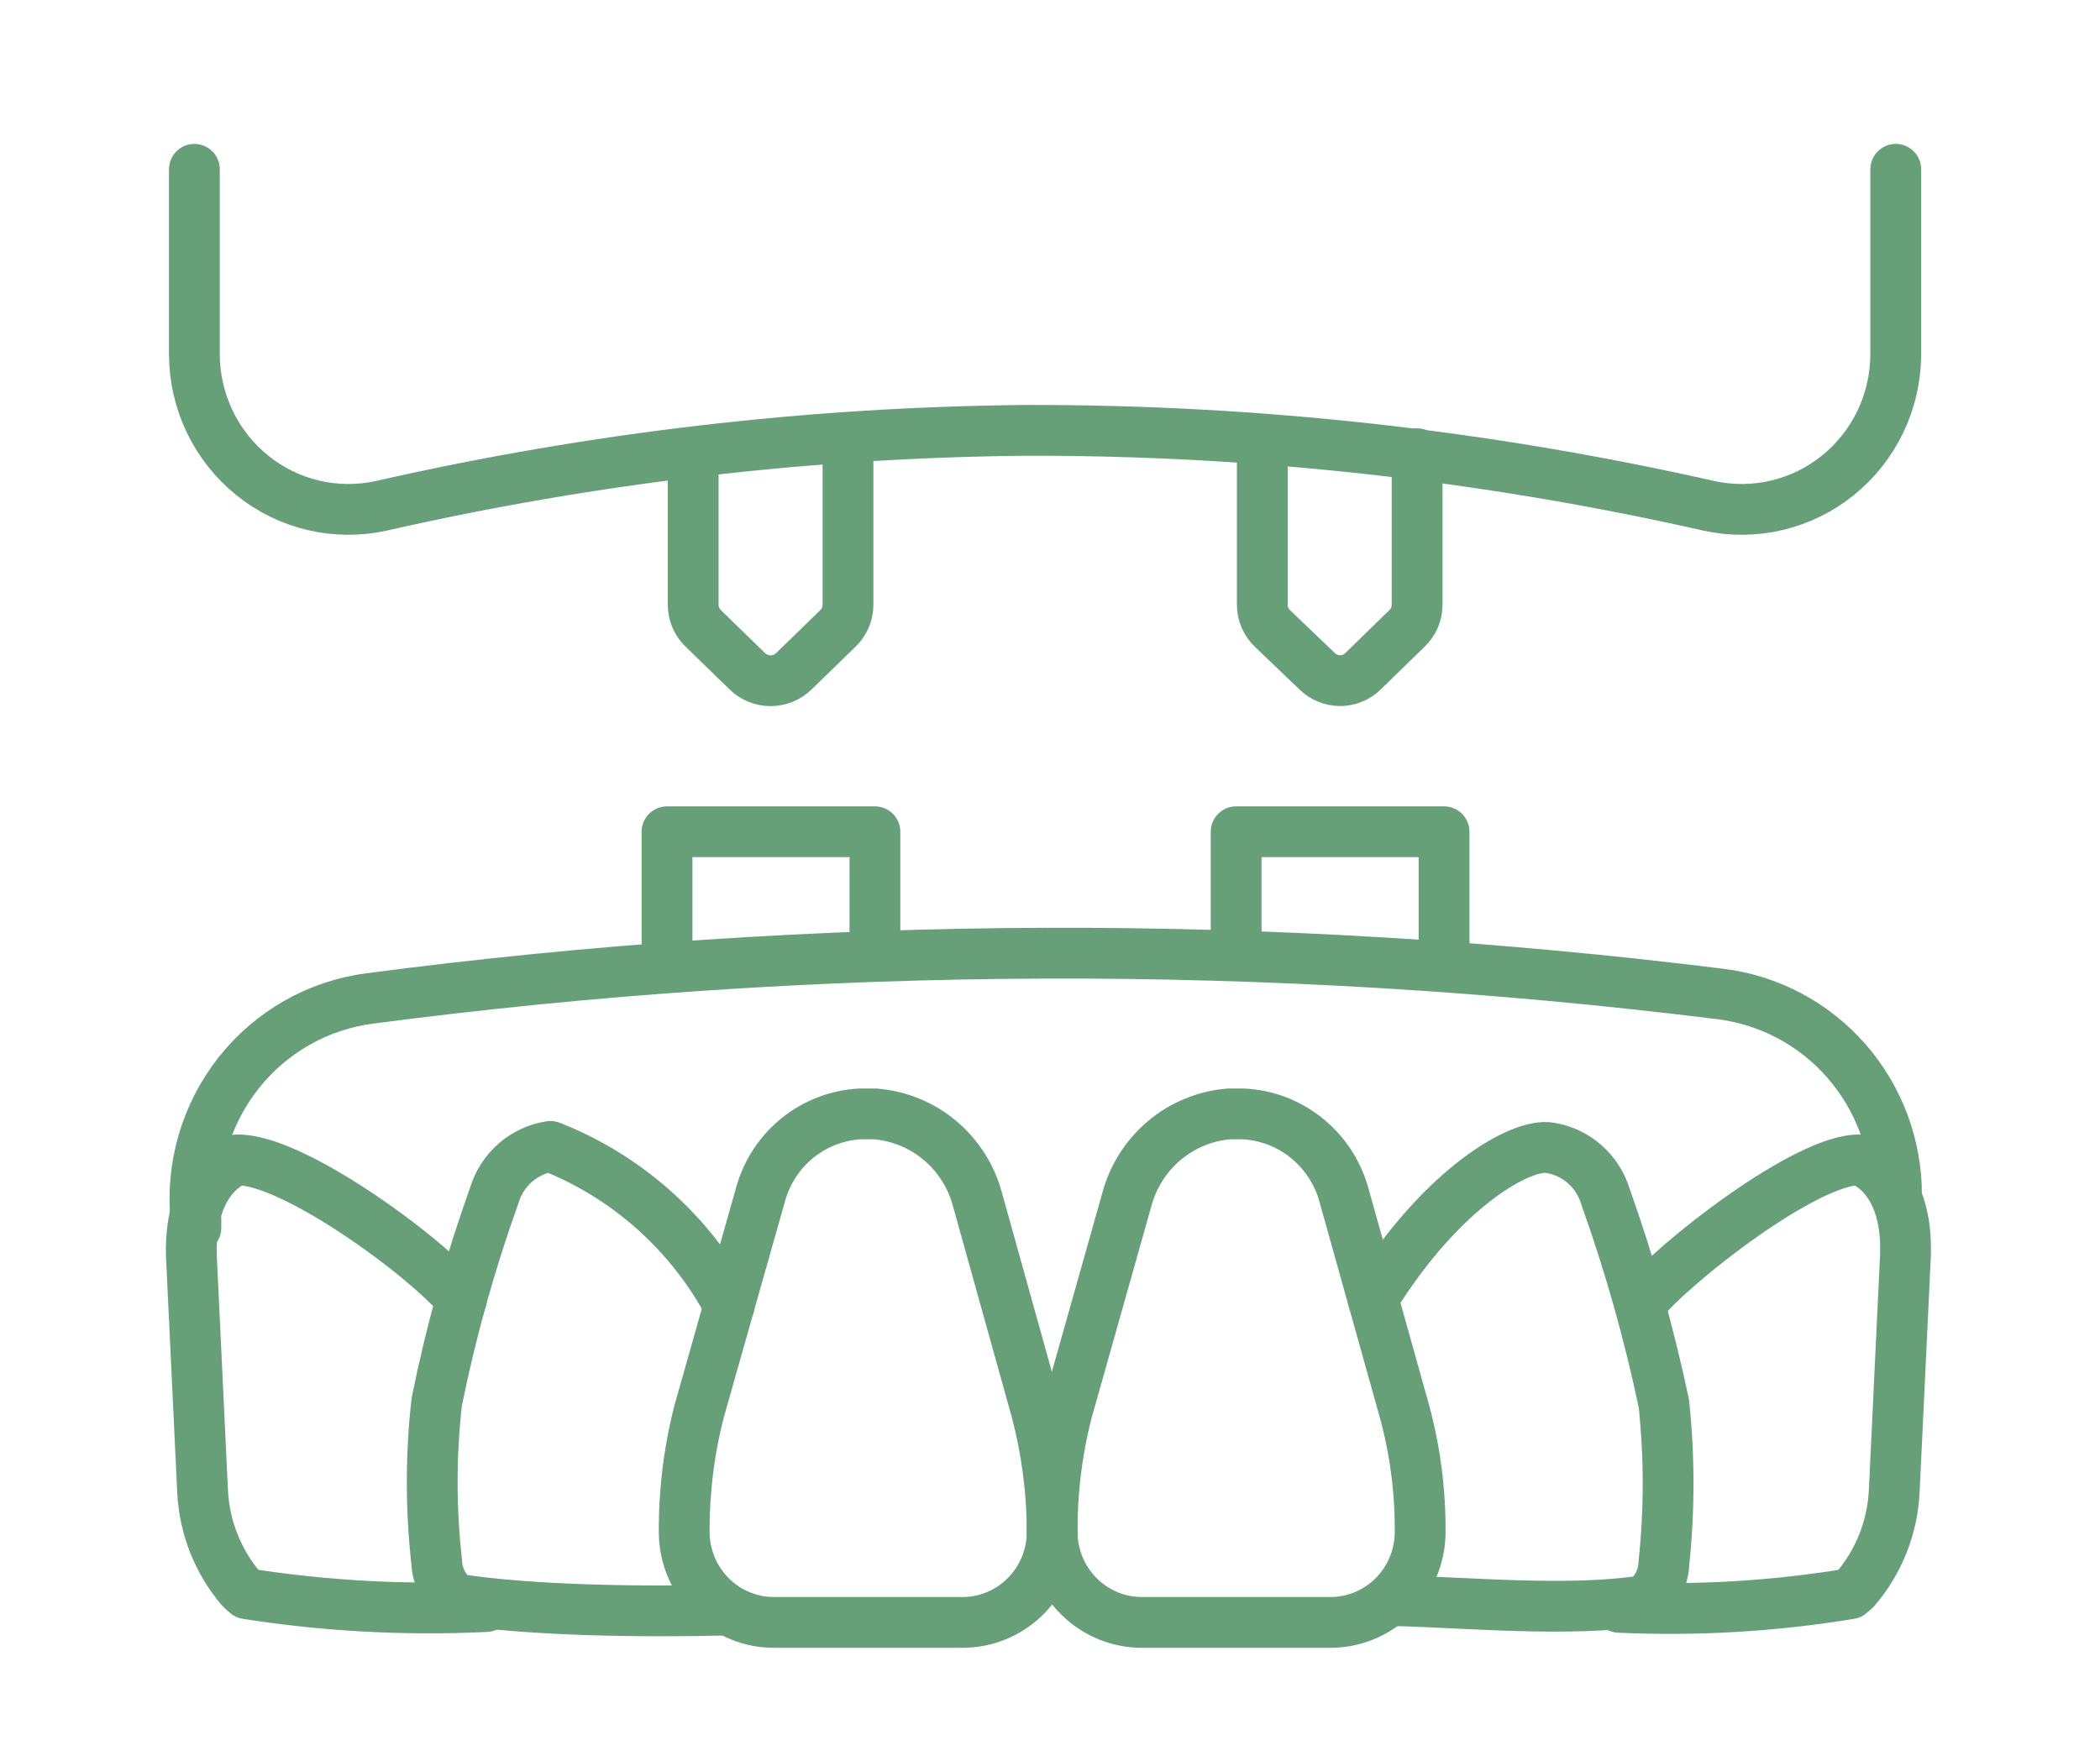
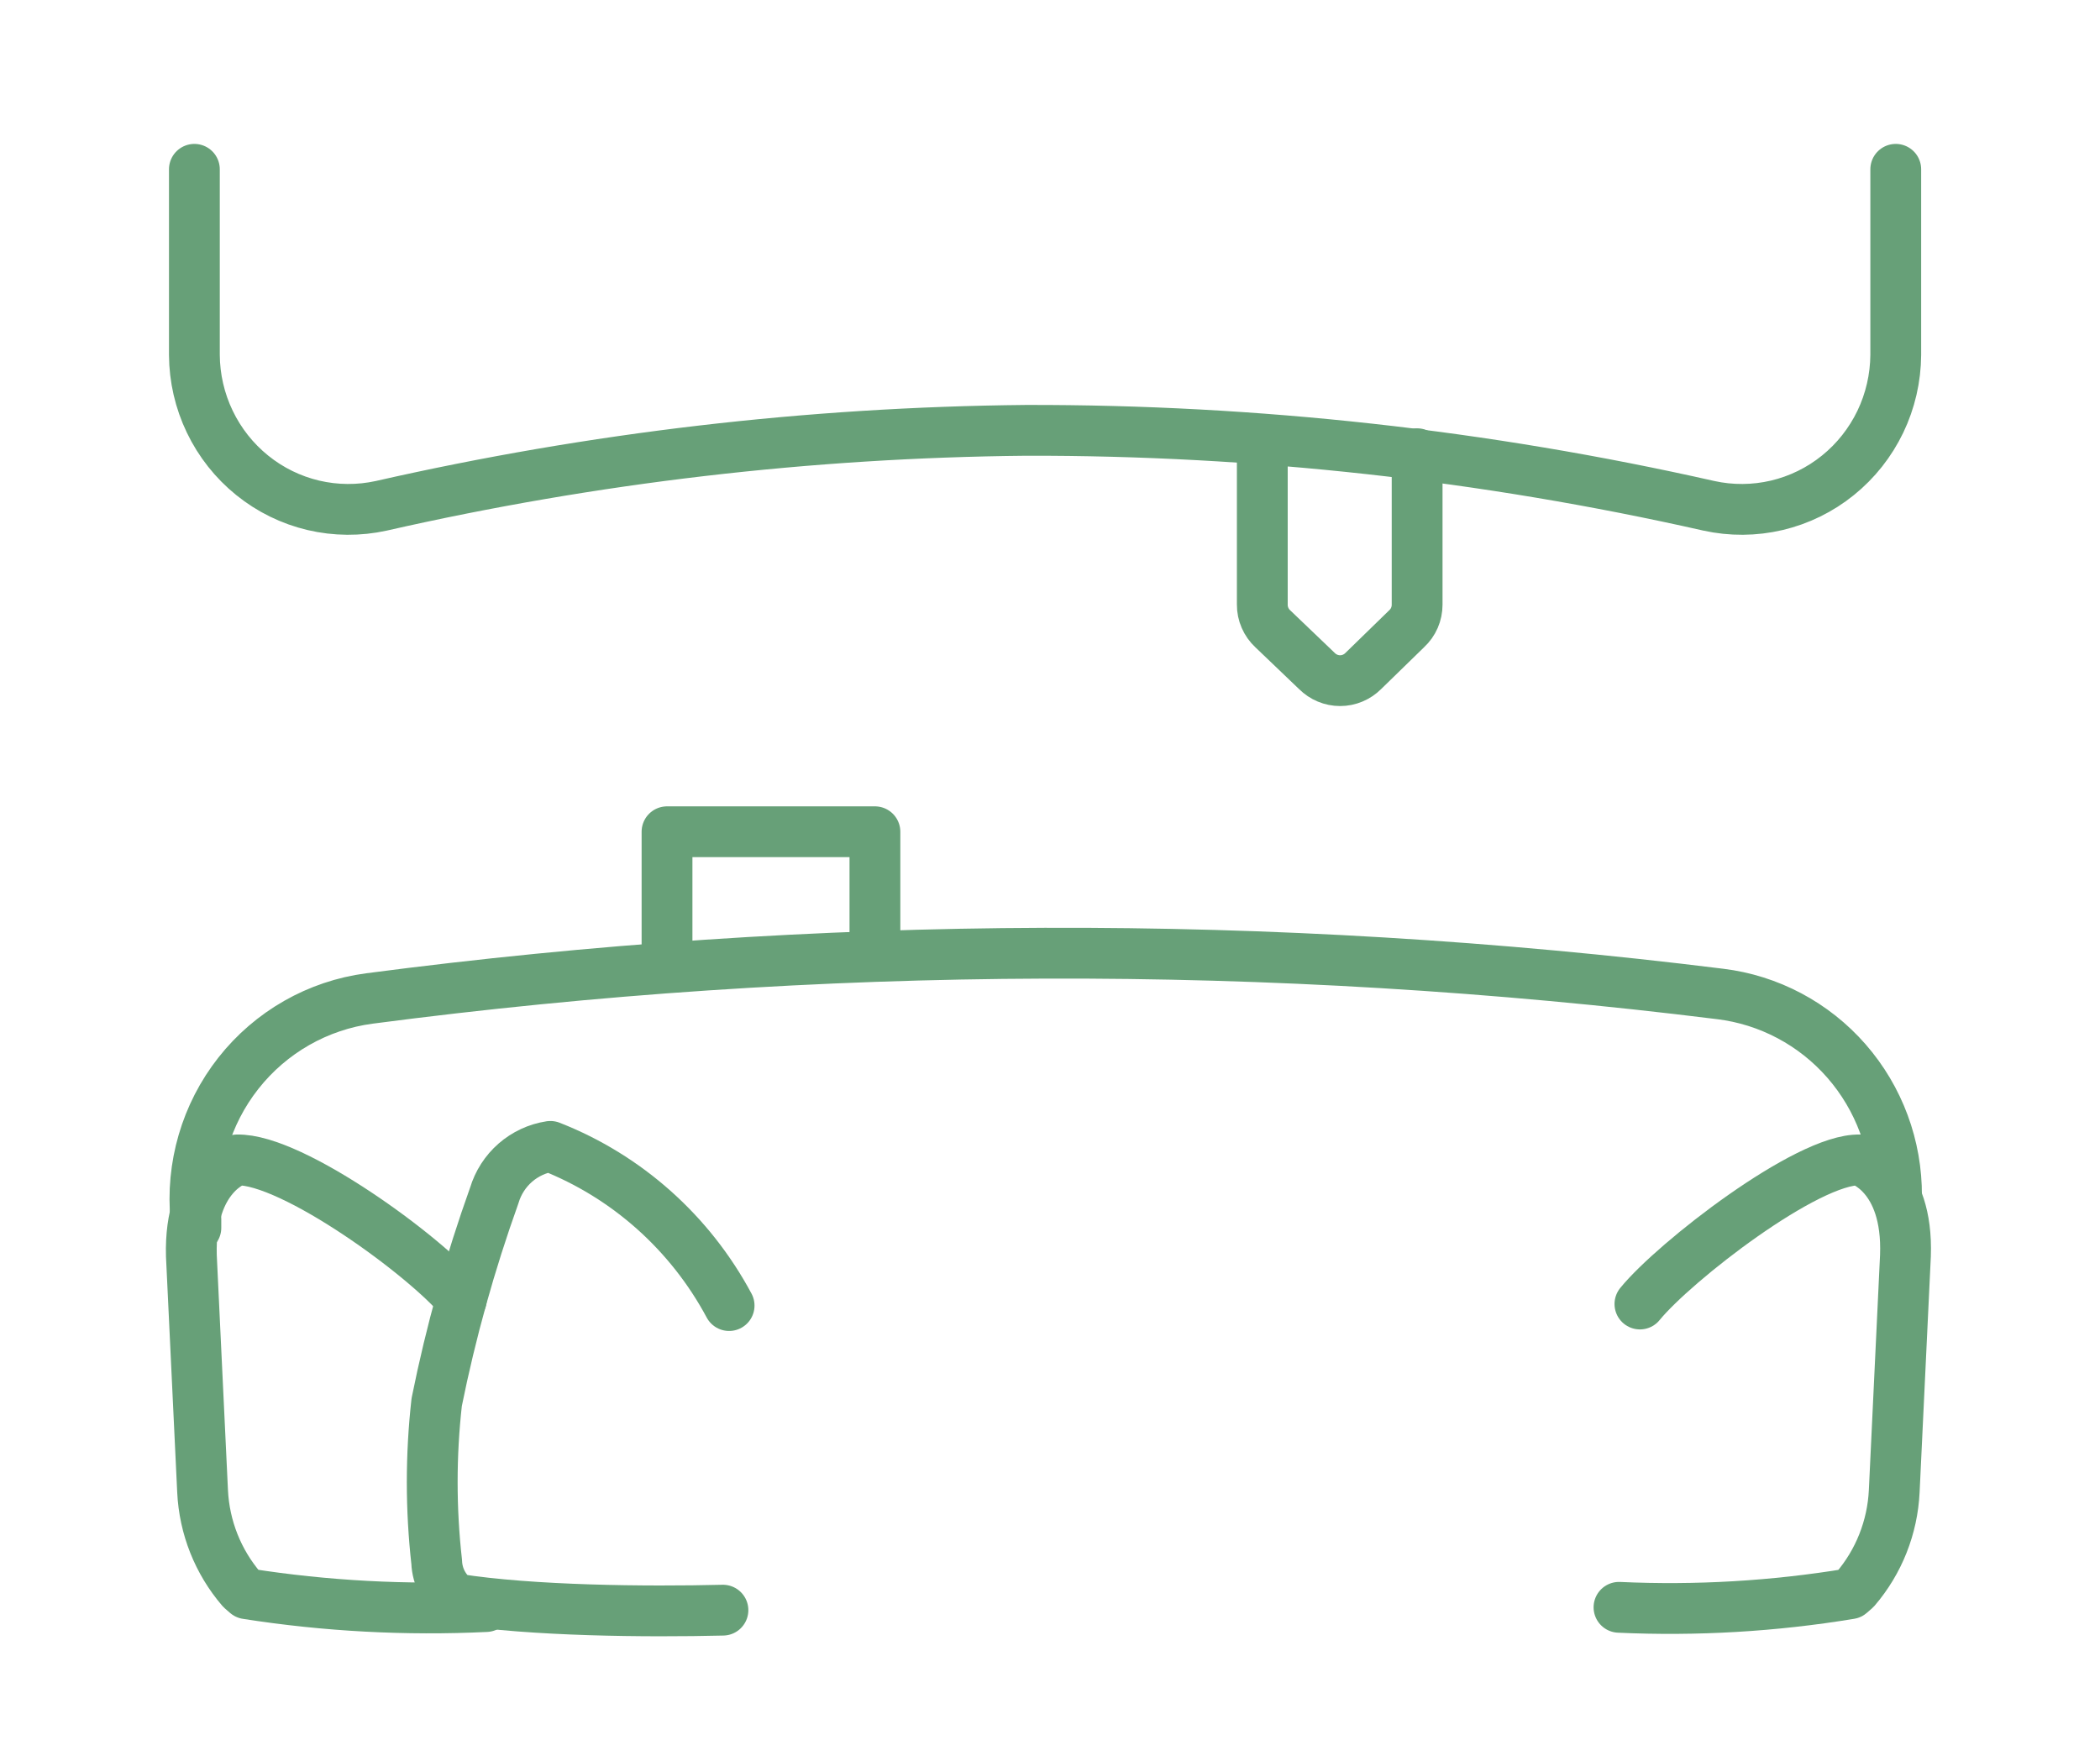
<svg xmlns="http://www.w3.org/2000/svg" width="62" height="52" viewBox="0 0 62 52" fill="none">
-   <path d="M25.831 32.895C26.532 32.949 27.198 33.219 27.74 33.67C28.281 34.121 28.672 34.73 28.856 35.413L30.601 41.674C30.91 42.852 31.066 44.065 31.064 45.284C31.053 45.989 30.765 46.661 30.265 47.153C29.765 47.646 29.092 47.919 28.393 47.913H22.873C22.174 47.919 21.501 47.646 21.001 47.153C20.5 46.661 20.213 45.989 20.201 45.284C20.191 44.066 20.339 42.852 20.643 41.674L22.453 35.279C22.634 34.618 23.018 34.031 23.549 33.603C24.081 33.175 24.733 32.927 25.412 32.895H25.831Z" stroke="#67A078" stroke-width="1.5" stroke-linecap="round" stroke-linejoin="round" />
  <path d="M21.526 38.556C20.375 36.406 18.505 34.74 16.249 33.855C15.865 33.914 15.506 34.081 15.213 34.337C14.92 34.593 14.705 34.928 14.593 35.303C13.88 37.294 13.311 39.334 12.893 41.408C12.717 42.977 12.717 44.562 12.893 46.131C12.901 46.345 12.957 46.554 13.056 46.743C13.156 46.932 13.296 47.096 13.467 47.223C15.708 47.575 19.076 47.606 21.344 47.551" stroke="#67A078" stroke-width="1.5" stroke-linecap="round" stroke-linejoin="round" />
  <path d="M13.621 38.377C12.605 37.129 8.631 34.21 6.997 34.255C6.997 34.255 5.584 34.678 5.65 37.084L5.981 44.036C6.031 45.104 6.436 46.124 7.13 46.932L7.284 47.066C9.621 47.432 11.988 47.559 14.35 47.445" stroke="#67A078" stroke-width="1.5" stroke-linecap="round" stroke-linejoin="round" />
-   <path d="M40.536 38.354C42.611 35.012 44.952 33.742 45.768 33.898C46.148 33.961 46.502 34.13 46.791 34.386C47.08 34.642 47.292 34.975 47.402 35.346C48.113 37.34 48.688 39.379 49.124 41.451C49.29 43.021 49.29 44.605 49.124 46.175C49.116 46.389 49.06 46.598 48.961 46.787C48.861 46.976 48.721 47.14 48.55 47.267C46.36 47.617 43.3 47.321 41.084 47.267" stroke="#67A078" stroke-width="1.5" stroke-linecap="round" stroke-linejoin="round" />
  <path d="M48.417 38.51C49.433 37.263 53.363 34.21 54.909 34.255C54.909 34.255 56.344 34.678 56.256 37.084L55.925 44.036C55.874 45.104 55.47 46.124 54.776 46.932L54.622 47.066C52.367 47.438 50.081 47.572 47.799 47.467" stroke="#67A078" stroke-width="1.5" stroke-linecap="round" stroke-linejoin="round" />
-   <path d="M36.297 32.895C35.597 32.949 34.931 33.219 34.389 33.67C33.847 34.121 33.457 34.73 33.272 35.413L31.506 41.674C31.202 42.852 31.054 44.066 31.064 45.284C31.076 45.989 31.363 46.661 31.864 47.153C32.364 47.646 33.037 47.919 33.736 47.913H39.256C39.955 47.919 40.628 47.646 41.128 47.153C41.629 46.661 41.916 45.989 41.928 45.284C41.94 44.064 41.784 42.849 41.464 41.674L39.675 35.279C39.49 34.616 39.102 34.029 38.567 33.601C38.032 33.172 37.377 32.926 36.695 32.895H36.297Z" stroke="#67A078" stroke-width="1.5" stroke-linecap="round" stroke-linejoin="round" />
  <path d="M5.783 36.26V35.993C5.633 34.449 6.083 32.907 7.039 31.693C7.995 30.479 9.382 29.688 10.906 29.487C24.139 27.749 37.537 27.704 50.782 29.353C52.225 29.528 53.555 30.234 54.516 31.335C55.477 32.437 56.003 33.857 55.992 35.324" stroke="#67A078" stroke-width="1.5" stroke-linecap="round" stroke-linejoin="round" />
  <path d="M19.693 28.418V24.563H25.831V28.172" stroke="#67A078" stroke-width="1.5" stroke-linecap="round" stroke-linejoin="round" />
-   <path d="M36.496 28.217V24.563H42.634V28.172" stroke="#67A078" stroke-width="1.5" stroke-linecap="round" stroke-linejoin="round" />
  <path d="M5.739 5V10.481C5.743 11.165 5.898 11.839 6.194 12.454C6.489 13.069 6.917 13.61 7.446 14.037C7.975 14.465 8.591 14.767 9.251 14.923C9.911 15.078 10.597 15.083 11.259 14.937C17.507 13.517 23.887 12.77 30.291 12.709C37.072 12.695 43.833 13.442 50.45 14.937C51.111 15.083 51.797 15.078 52.457 14.923C53.117 14.767 53.734 14.465 54.263 14.037C54.792 13.61 55.219 13.069 55.515 12.454C55.81 11.839 55.965 11.165 55.97 10.481V5" stroke="#67A078" stroke-width="1.5" stroke-linecap="round" stroke-linejoin="round" />
-   <path d="M25.036 13.399V17.855C25.037 17.99 25.009 18.122 24.956 18.245C24.903 18.368 24.825 18.478 24.727 18.569L23.446 19.816C23.26 20 23.011 20.103 22.75 20.103C22.491 20.103 22.241 20 22.055 19.816L20.774 18.569C20.676 18.478 20.598 18.368 20.545 18.245C20.492 18.122 20.465 17.99 20.465 17.855V13.399" stroke="#67A078" stroke-width="1.5" stroke-linecap="round" stroke-linejoin="round" />
  <path d="M41.839 13.399V17.855C41.839 17.99 41.812 18.122 41.759 18.245C41.706 18.368 41.627 18.478 41.529 18.569L40.249 19.816C40.067 19.998 39.821 20.101 39.565 20.101C39.308 20.101 39.062 19.998 38.88 19.816L37.577 18.569C37.479 18.478 37.401 18.368 37.348 18.245C37.294 18.122 37.267 17.99 37.268 17.855V13.399" stroke="#67A078" stroke-width="1.5" stroke-linecap="round" stroke-linejoin="round" />
</svg>